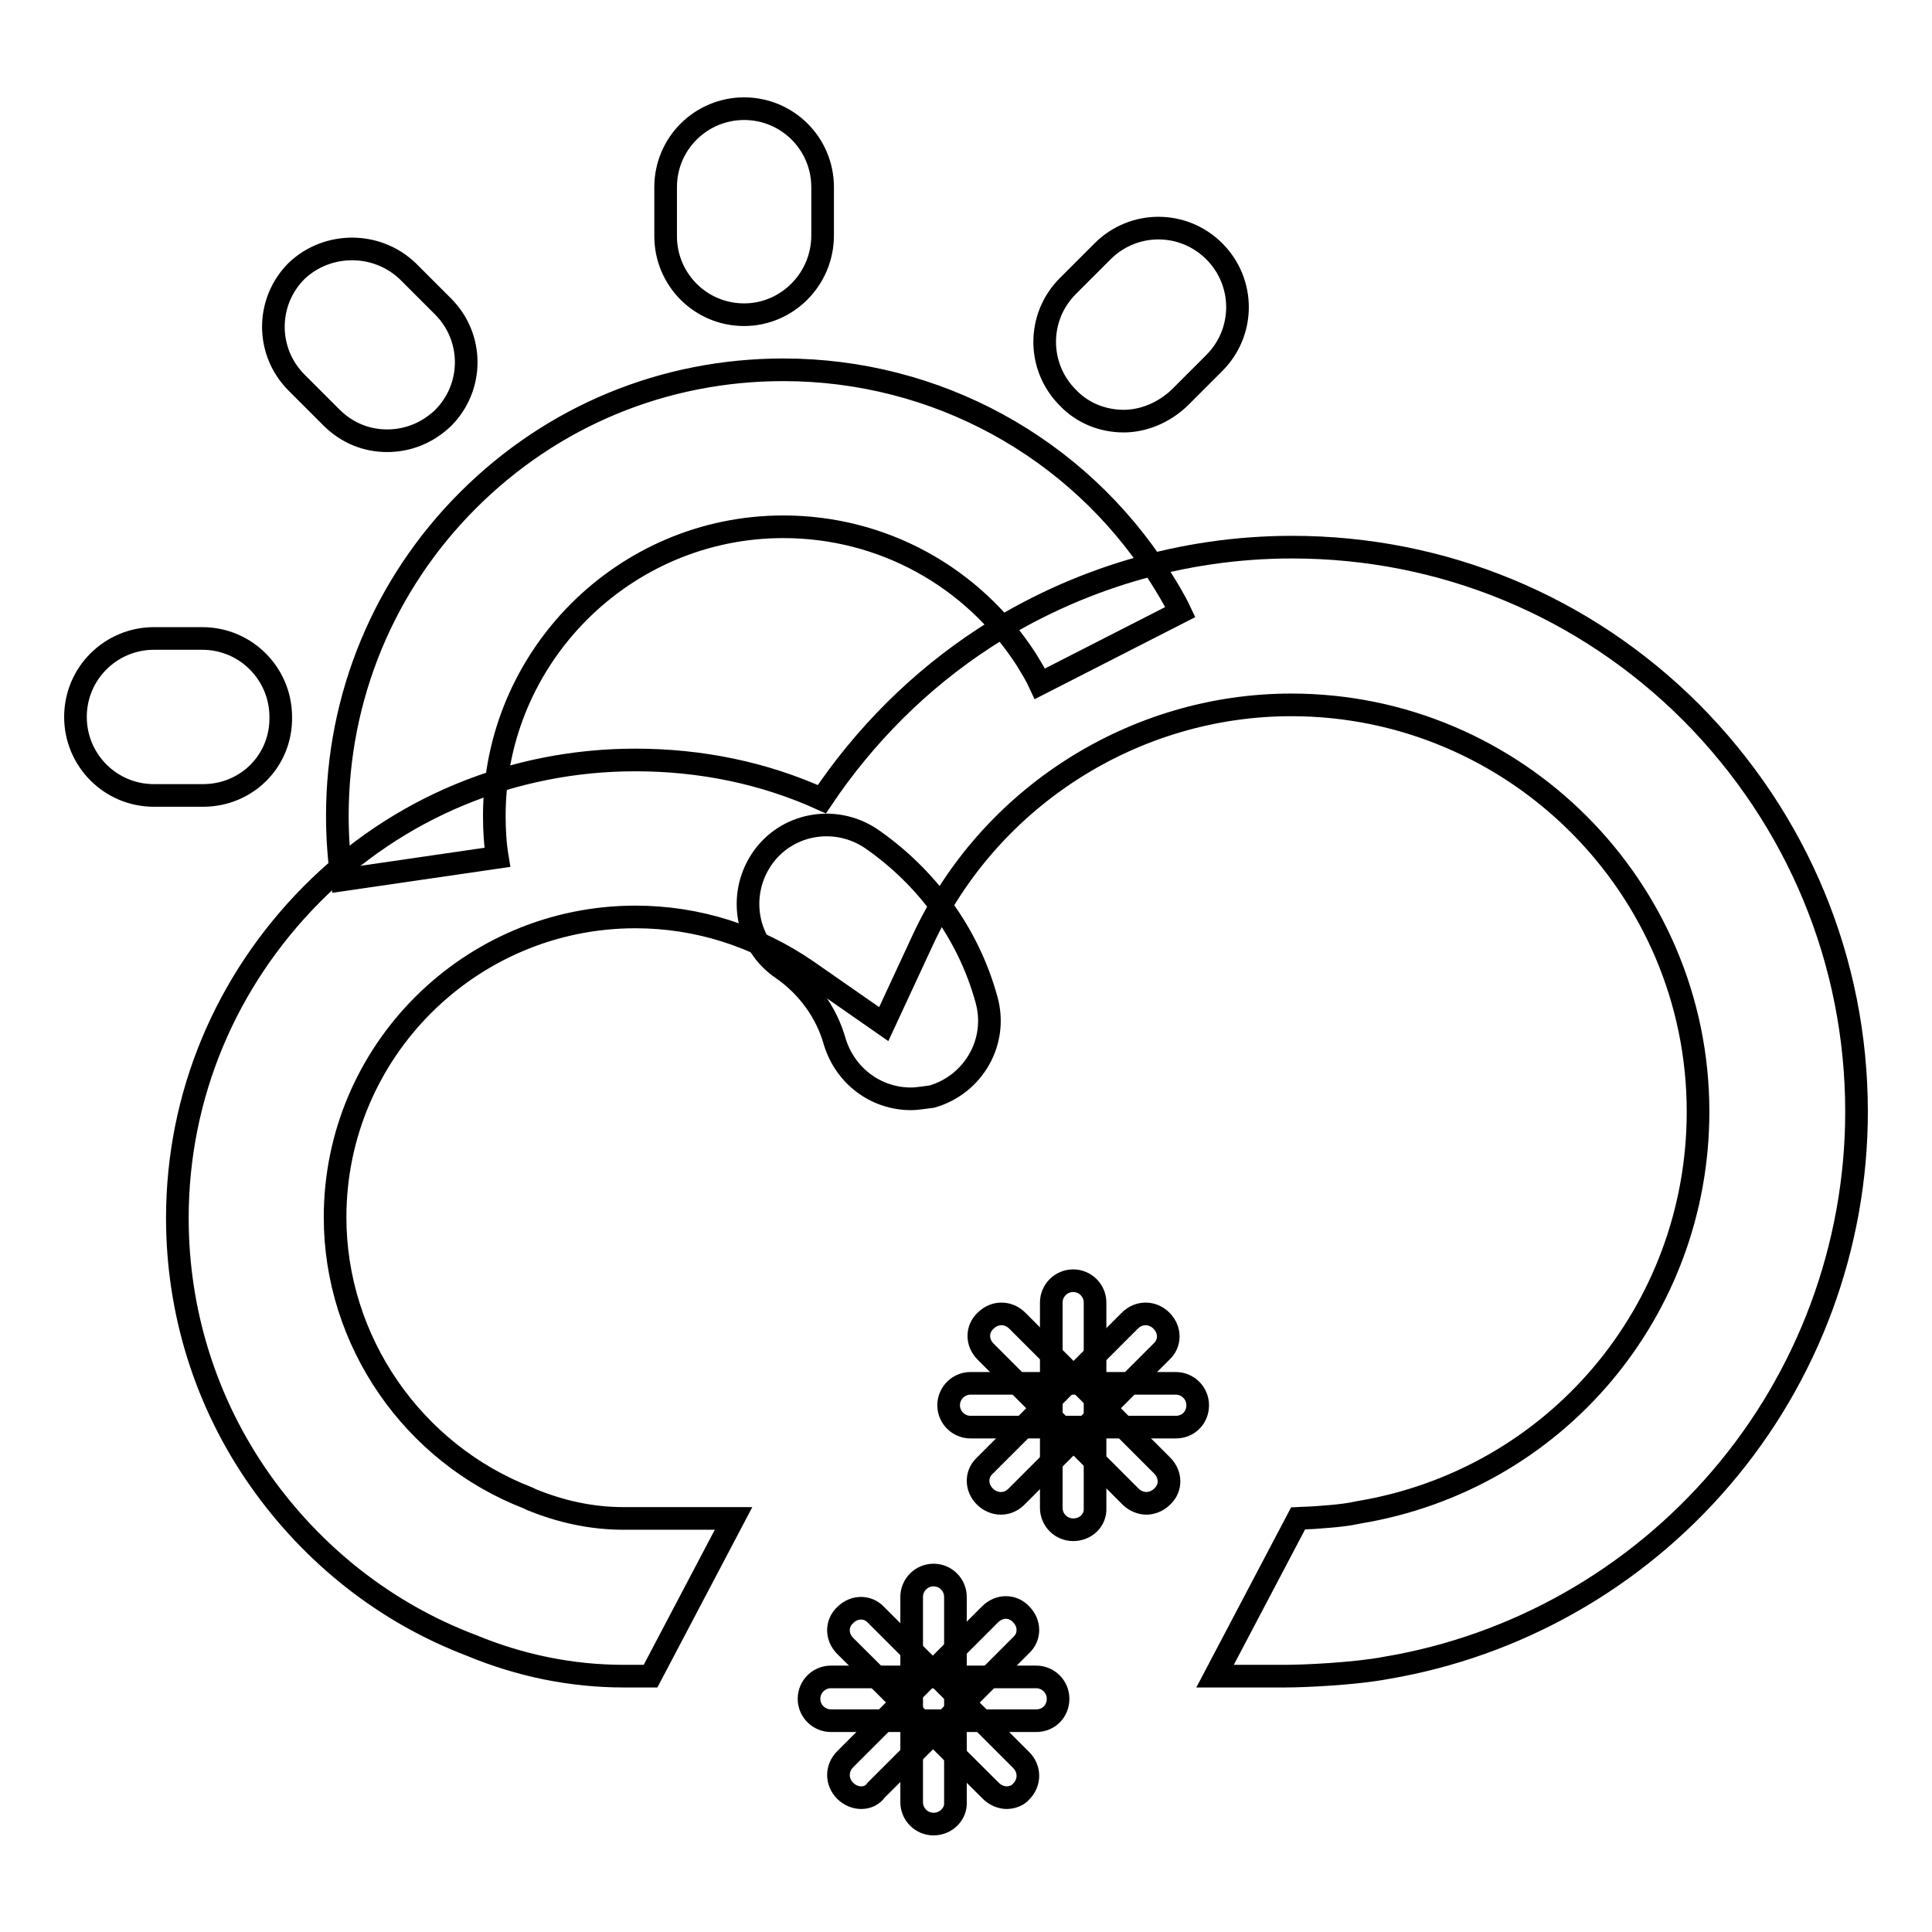
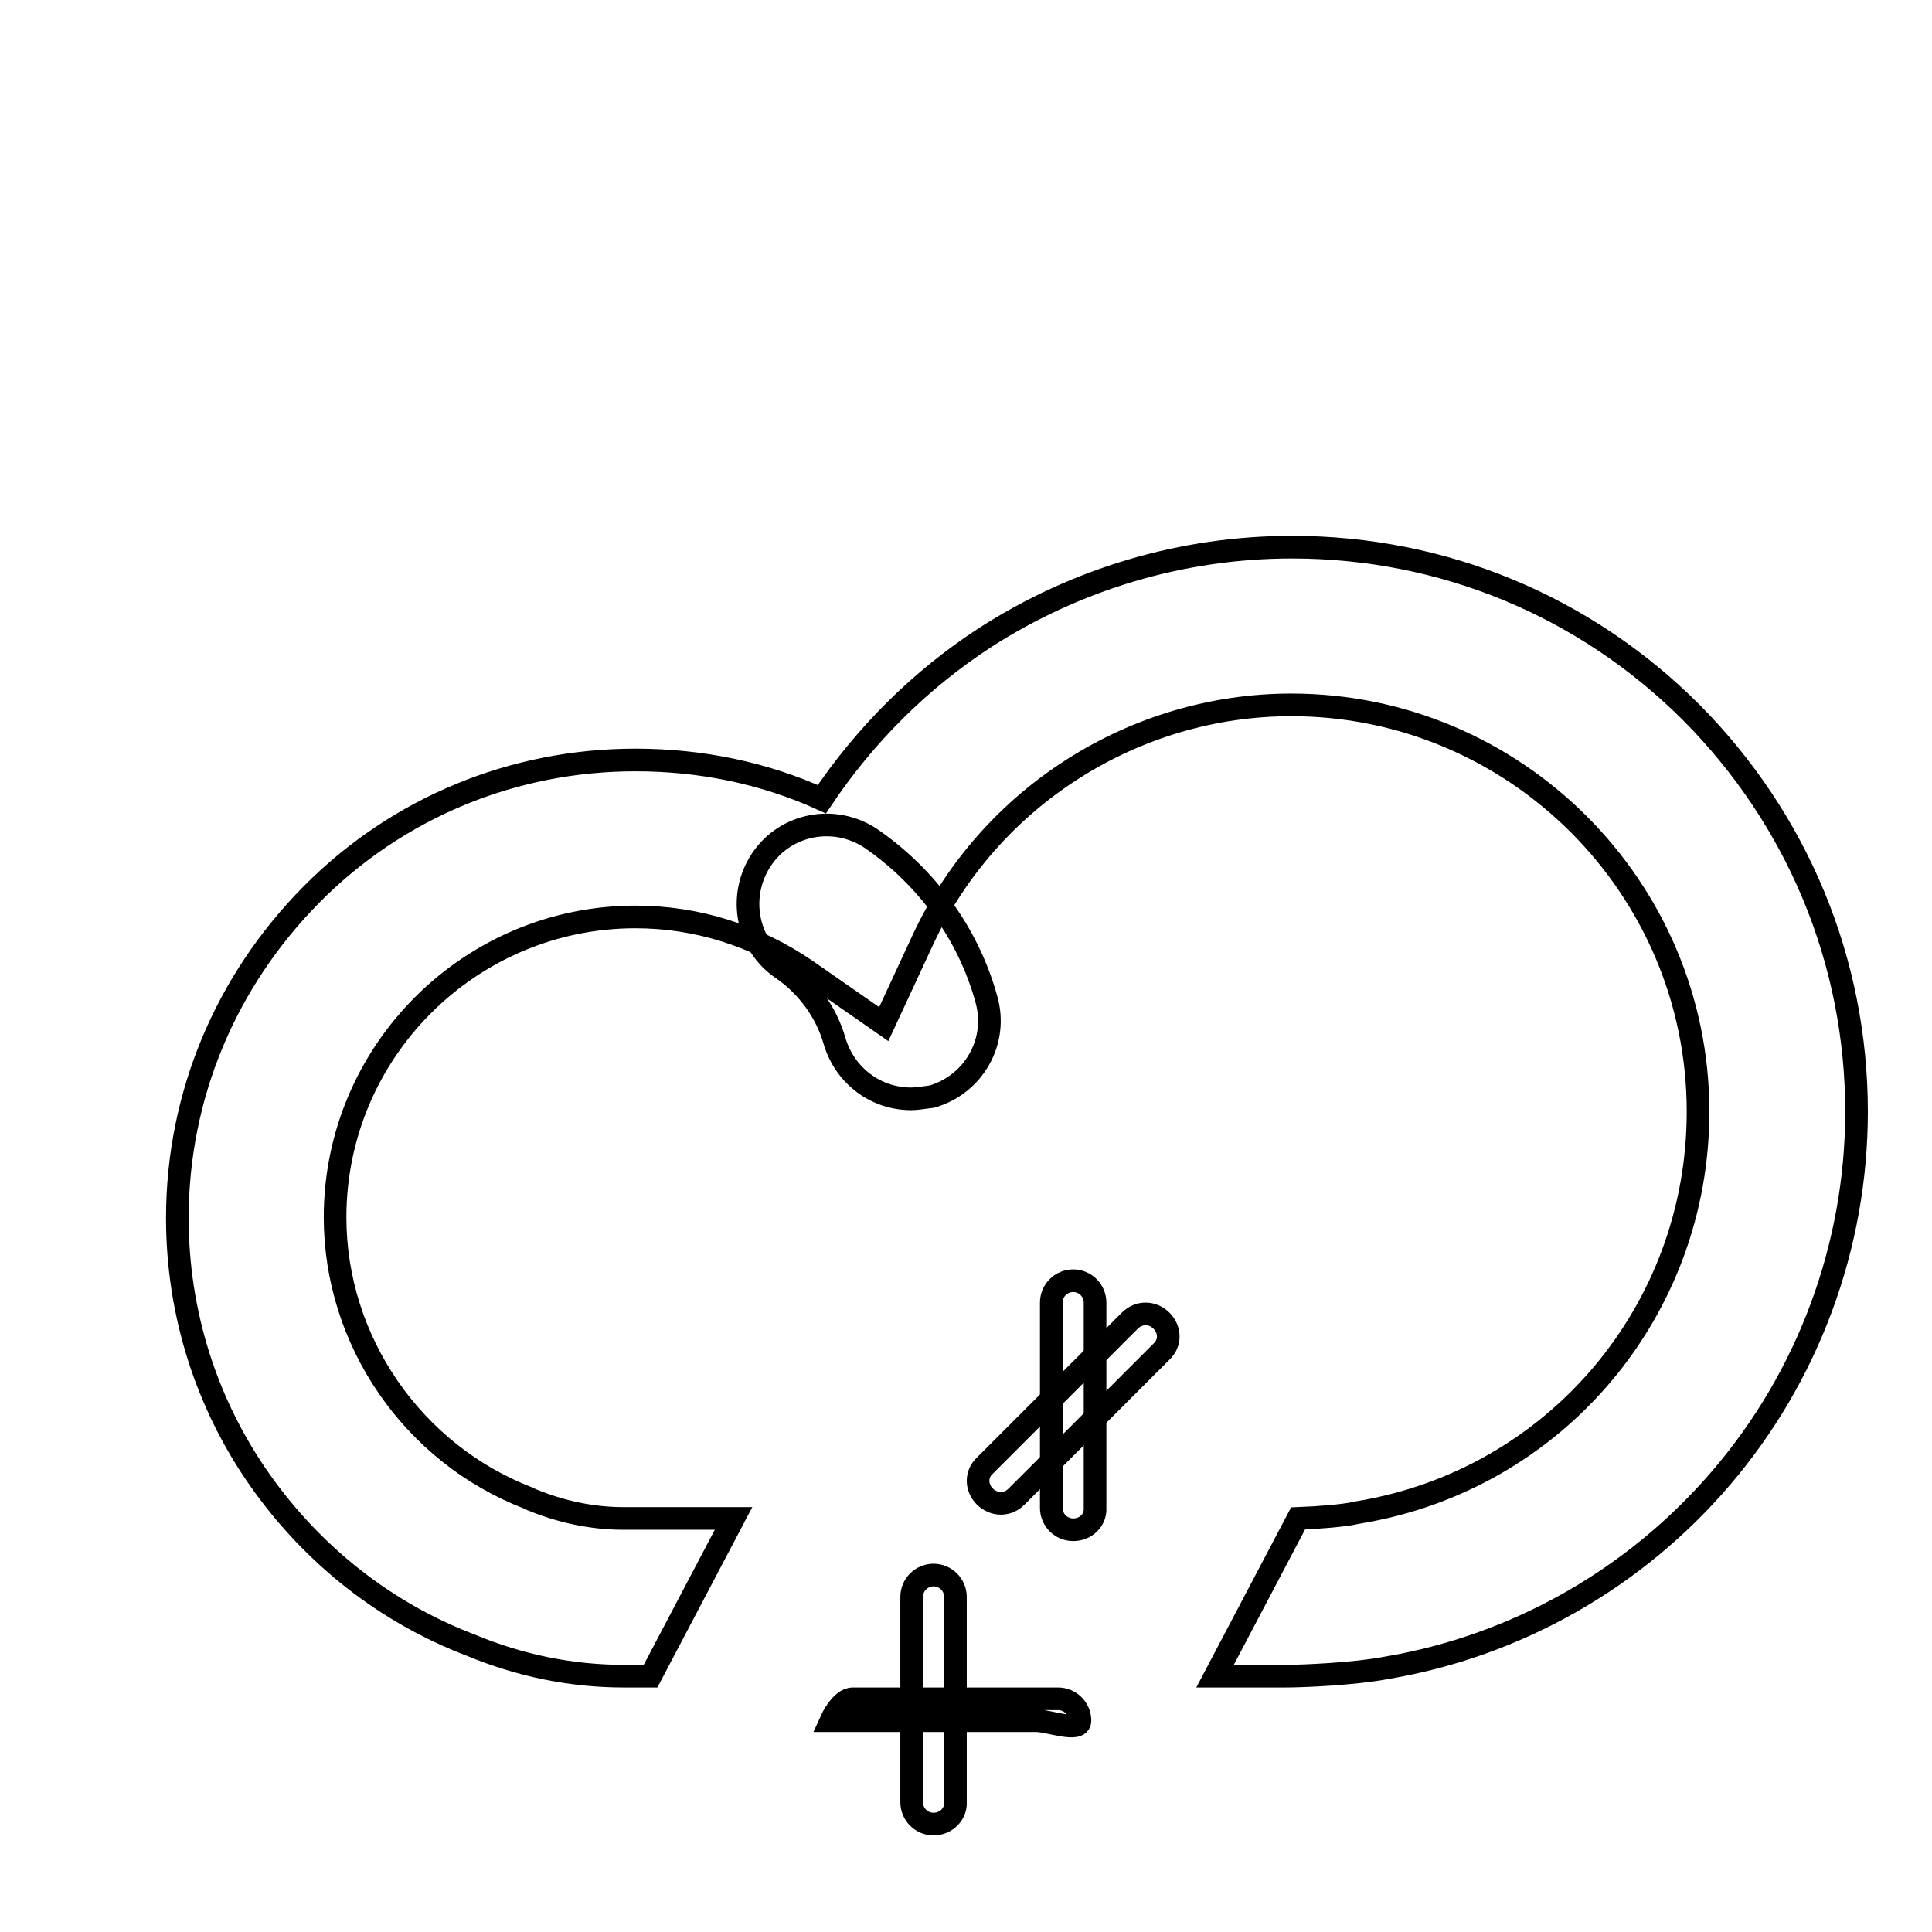
<svg xmlns="http://www.w3.org/2000/svg" version="1.1" x="0px" y="0px" viewBox="0 0 256 256" enable-background="new 0 0 256 256" xml:space="preserve">
  <g>
    <path stroke-width="3" fill-opacity="0" stroke="#000000" d="M224.1,94.4c-14.1-14.1-32.9-21.9-52.9-21.9c-14.5,0-28.6,4.2-40.7,12c-8.6,5.6-15.9,12.9-21.6,21.4 c-7.7-3.5-16.1-5.2-24.7-5.2c-16.2,0-31.5,6.3-42.9,17.8s-17.8,26.7-17.8,42.9c0,12.5,3.8,24.6,11,34.8c7,9.9,16.6,17.5,27.9,21.8 c6.5,2.7,13.3,4.1,20.3,4.1h3.5l11-20.9H82.6c-4.2,0-8.3-0.9-12.2-2.5l-0.4-0.2c-15.3-5.9-25.6-20.8-25.6-37.2 c0-22,17.9-39.8,39.8-39.8c8.2,0,16,2.5,22.7,7.1l10.2,7.1l5.2-11.2c8.8-18.9,28-31.1,48.8-31.1c29.7,0,53.9,24.2,53.9,53.9 c0,26.4-18.9,48.8-45,53.1l-0.5,0.1c-1.3,0.3-4.7,0.6-7.5,0.7l-11,20.9h9.2c2.6,0,9.3-0.3,13.5-1.1c17.2-2.9,32.9-11.8,44.3-25.1 c11.6-13.5,18-30.8,18-48.6C246,127.4,238.2,108.6,224.1,94.4L224.1,94.4z" />
-     <path stroke-width="3" fill-opacity="0" stroke="#000000" d="M45.3,116.6c-0.4-2.8-0.6-5.7-0.6-8.5c0-15.8,6.2-30.7,17.3-41.8c11.2-11.2,26-17.3,41.8-17.3 c20.2,0,38.9,10.2,49.8,27.2c1,1.6,2,3.2,2.8,4.9l-18.6,9.5c-0.5-1.1-1.2-2.2-1.8-3.2c-7.1-11-19.1-17.6-32.2-17.6 c-21.1,0-38.3,17.2-38.3,38.3c0,1.8,0.1,3.7,0.4,5.5L45.3,116.6L45.3,116.6z M98.6,41.7c-5.8,0-10.4-4.7-10.4-10.4v-6.5 c0-5.8,4.7-10.4,10.4-10.4S109,19,109,24.8v6.4C109,37,104.3,41.7,98.6,41.7z M51.3,58.4c-2.7,0-5.3-1-7.4-3.1l-4.6-4.6 c-4.1-4.1-4.1-10.7,0-14.8C43.4,32,50,32,54.1,36l4.6,4.6c4.1,4.1,4.1,10.7,0,14.8C56.6,57.4,54,58.4,51.3,58.4z M26.9,105.4h-6.5 c-5.8,0-10.4-4.7-10.4-10.4c0-5.8,4.7-10.4,10.4-10.4h6.4c5.8,0,10.4,4.7,10.4,10.4C37.3,100.8,32.7,105.4,26.9,105.4z M148.9,55.8 c-2.7,0-5.4-1-7.4-3.1c-4.1-4.1-4.1-10.7,0-14.8l4.6-4.6c4.1-4.1,10.7-4.1,14.8,0c4.1,4.1,4.1,10.7,0,14.8l-4.6,4.6 C154.2,54.7,151.5,55.8,148.9,55.8z M155.8,189.1h-27.2c-1.6,0-2.9-1.3-2.9-2.9s1.3-2.9,2.9-2.9h27.2c1.6,0,2.9,1.3,2.9,2.9 S157.5,189.1,155.8,189.1z" />
    <path stroke-width="3" fill-opacity="0" stroke="#000000" d="M142.2,202.7c-1.6,0-2.9-1.3-2.9-2.9v-27.2c0-1.6,1.3-2.9,2.9-2.9c1.6,0,2.9,1.3,2.9,2.9v27.2 C145.2,201.4,143.9,202.7,142.2,202.7z" />
    <path stroke-width="3" fill-opacity="0" stroke="#000000" d="M132.6,199.2c-0.7,0-1.5-0.3-2.1-0.9c-1.2-1.2-1.2-3,0-4.1l19.2-19.2c1.2-1.2,3-1.2,4.2,0 c1.2,1.2,1.2,3,0,4.1l-19.2,19.2C134.1,198.9,133.4,199.2,132.6,199.2z" />
-     <path stroke-width="3" fill-opacity="0" stroke="#000000" d="M151.9,199.2c-0.7,0-1.5-0.3-2.1-0.9l-19.2-19.2c-1.2-1.2-1.2-3,0-4.1c1.2-1.2,3-1.2,4.2,0l19.2,19.2 c1.2,1.2,1.2,3,0,4.1C153.4,198.9,152.6,199.2,151.9,199.2z" />
-     <path stroke-width="3" fill-opacity="0" stroke="#000000" d="M137.3,228h-27.2c-1.6,0-2.9-1.3-2.9-2.9s1.3-2.9,2.9-2.9h27.2c1.6,0,2.9,1.3,2.9,2.9S139,228,137.3,228z" />
+     <path stroke-width="3" fill-opacity="0" stroke="#000000" d="M137.3,228h-27.2s1.3-2.9,2.9-2.9h27.2c1.6,0,2.9,1.3,2.9,2.9S139,228,137.3,228z" />
    <path stroke-width="3" fill-opacity="0" stroke="#000000" d="M123.7,241.7c-1.6,0-2.9-1.3-2.9-2.9v-27.2c0-1.6,1.3-2.9,2.9-2.9c1.6,0,2.9,1.3,2.9,2.9v27.2 C126.7,240.3,125.4,241.7,123.7,241.7z" />
-     <path stroke-width="3" fill-opacity="0" stroke="#000000" d="M114.1,238.2c-0.7,0-1.5-0.3-2.1-0.9c-1.2-1.2-1.2-3,0-4.2l19.2-19.2c1.2-1.2,3-1.2,4.1,0 c1.2,1.2,1.2,3,0,4.1l-19.2,19.2C115.6,237.9,114.9,238.2,114.1,238.2z" />
-     <path stroke-width="3" fill-opacity="0" stroke="#000000" d="M133.4,238.2c-0.7,0-1.5-0.3-2.1-0.9L112,218.1c-1.2-1.2-1.2-3,0-4.1c1.2-1.2,3-1.2,4.1,0l19.2,19.2 c1.2,1.2,1.2,3,0,4.2C134.9,237.9,134.1,238.2,133.4,238.2z" />
    <path stroke-width="3" fill-opacity="0" stroke="#000000" d="M120.7,145.6c-4.6,0-8.7-3-10.1-7.6c-1.1-3.9-3.6-7.3-6.9-9.6c-4.8-3.2-6-9.7-2.8-14.5 c3.2-4.8,9.7-6,14.5-2.8c7.4,5.1,12.9,12.6,15.3,21.3c1.6,5.6-1.7,11.3-7.2,12.9C122.6,145.4,121.6,145.6,120.7,145.6z" />
  </g>
</svg>